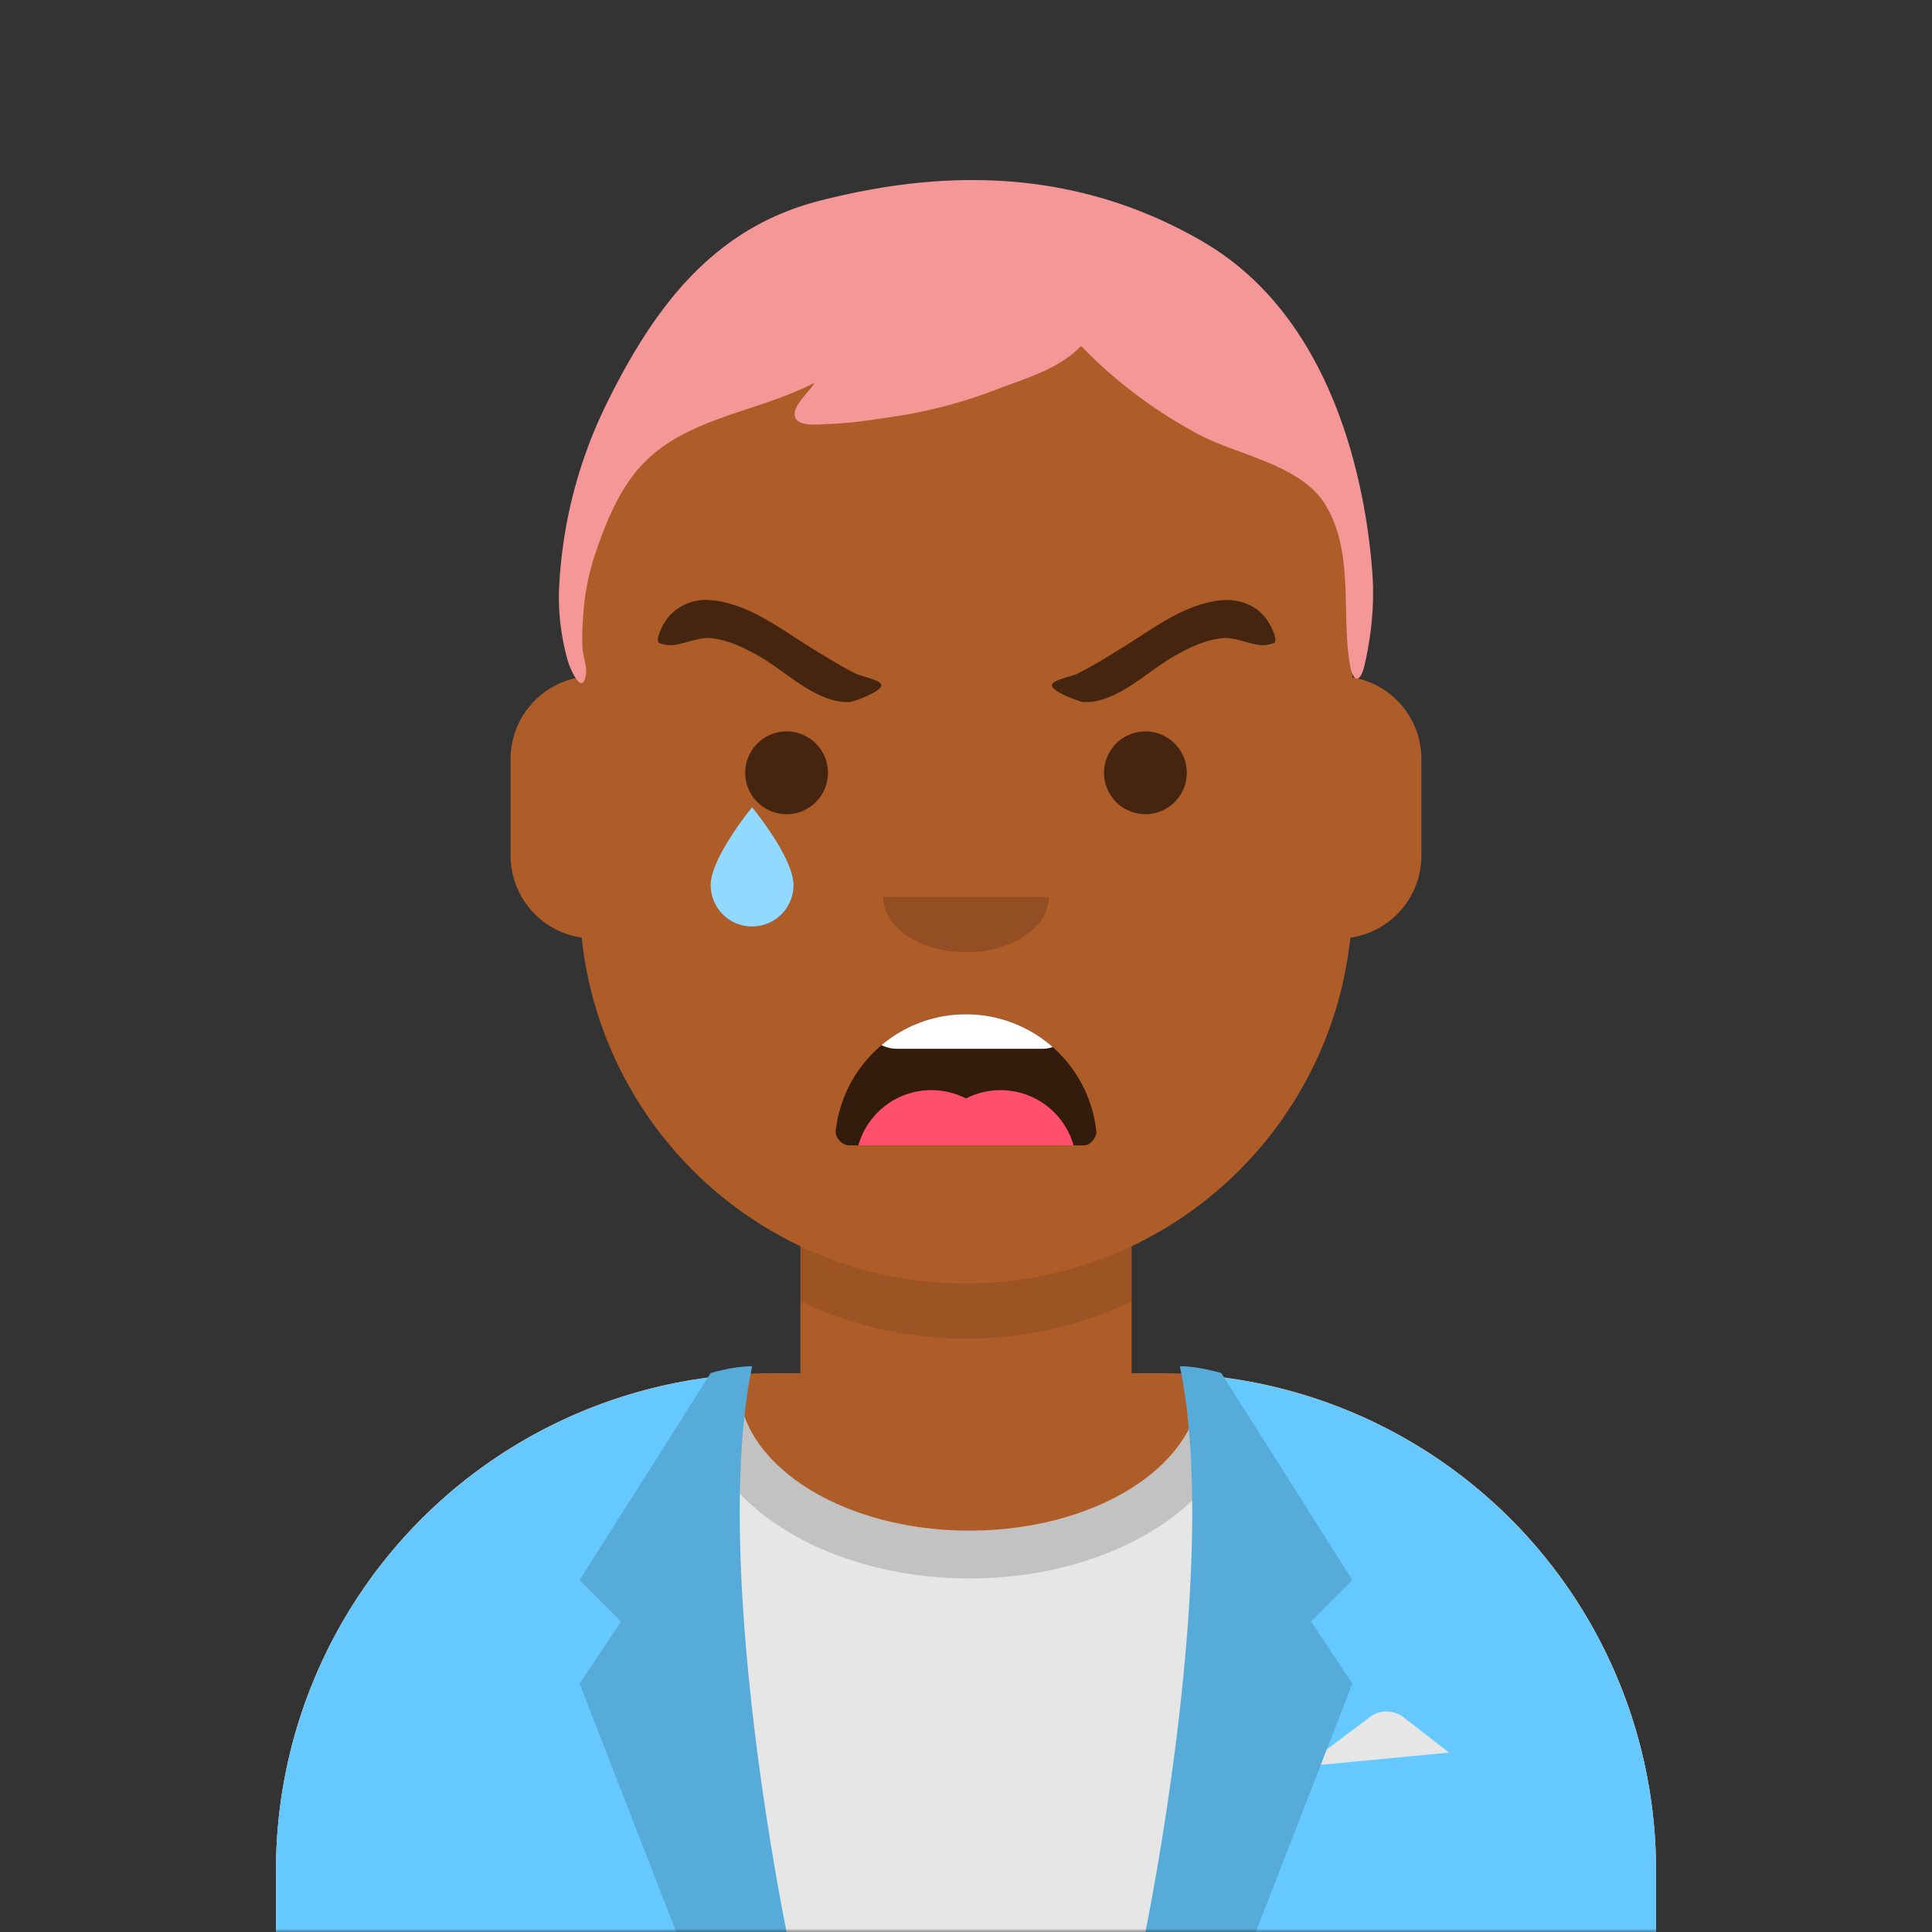
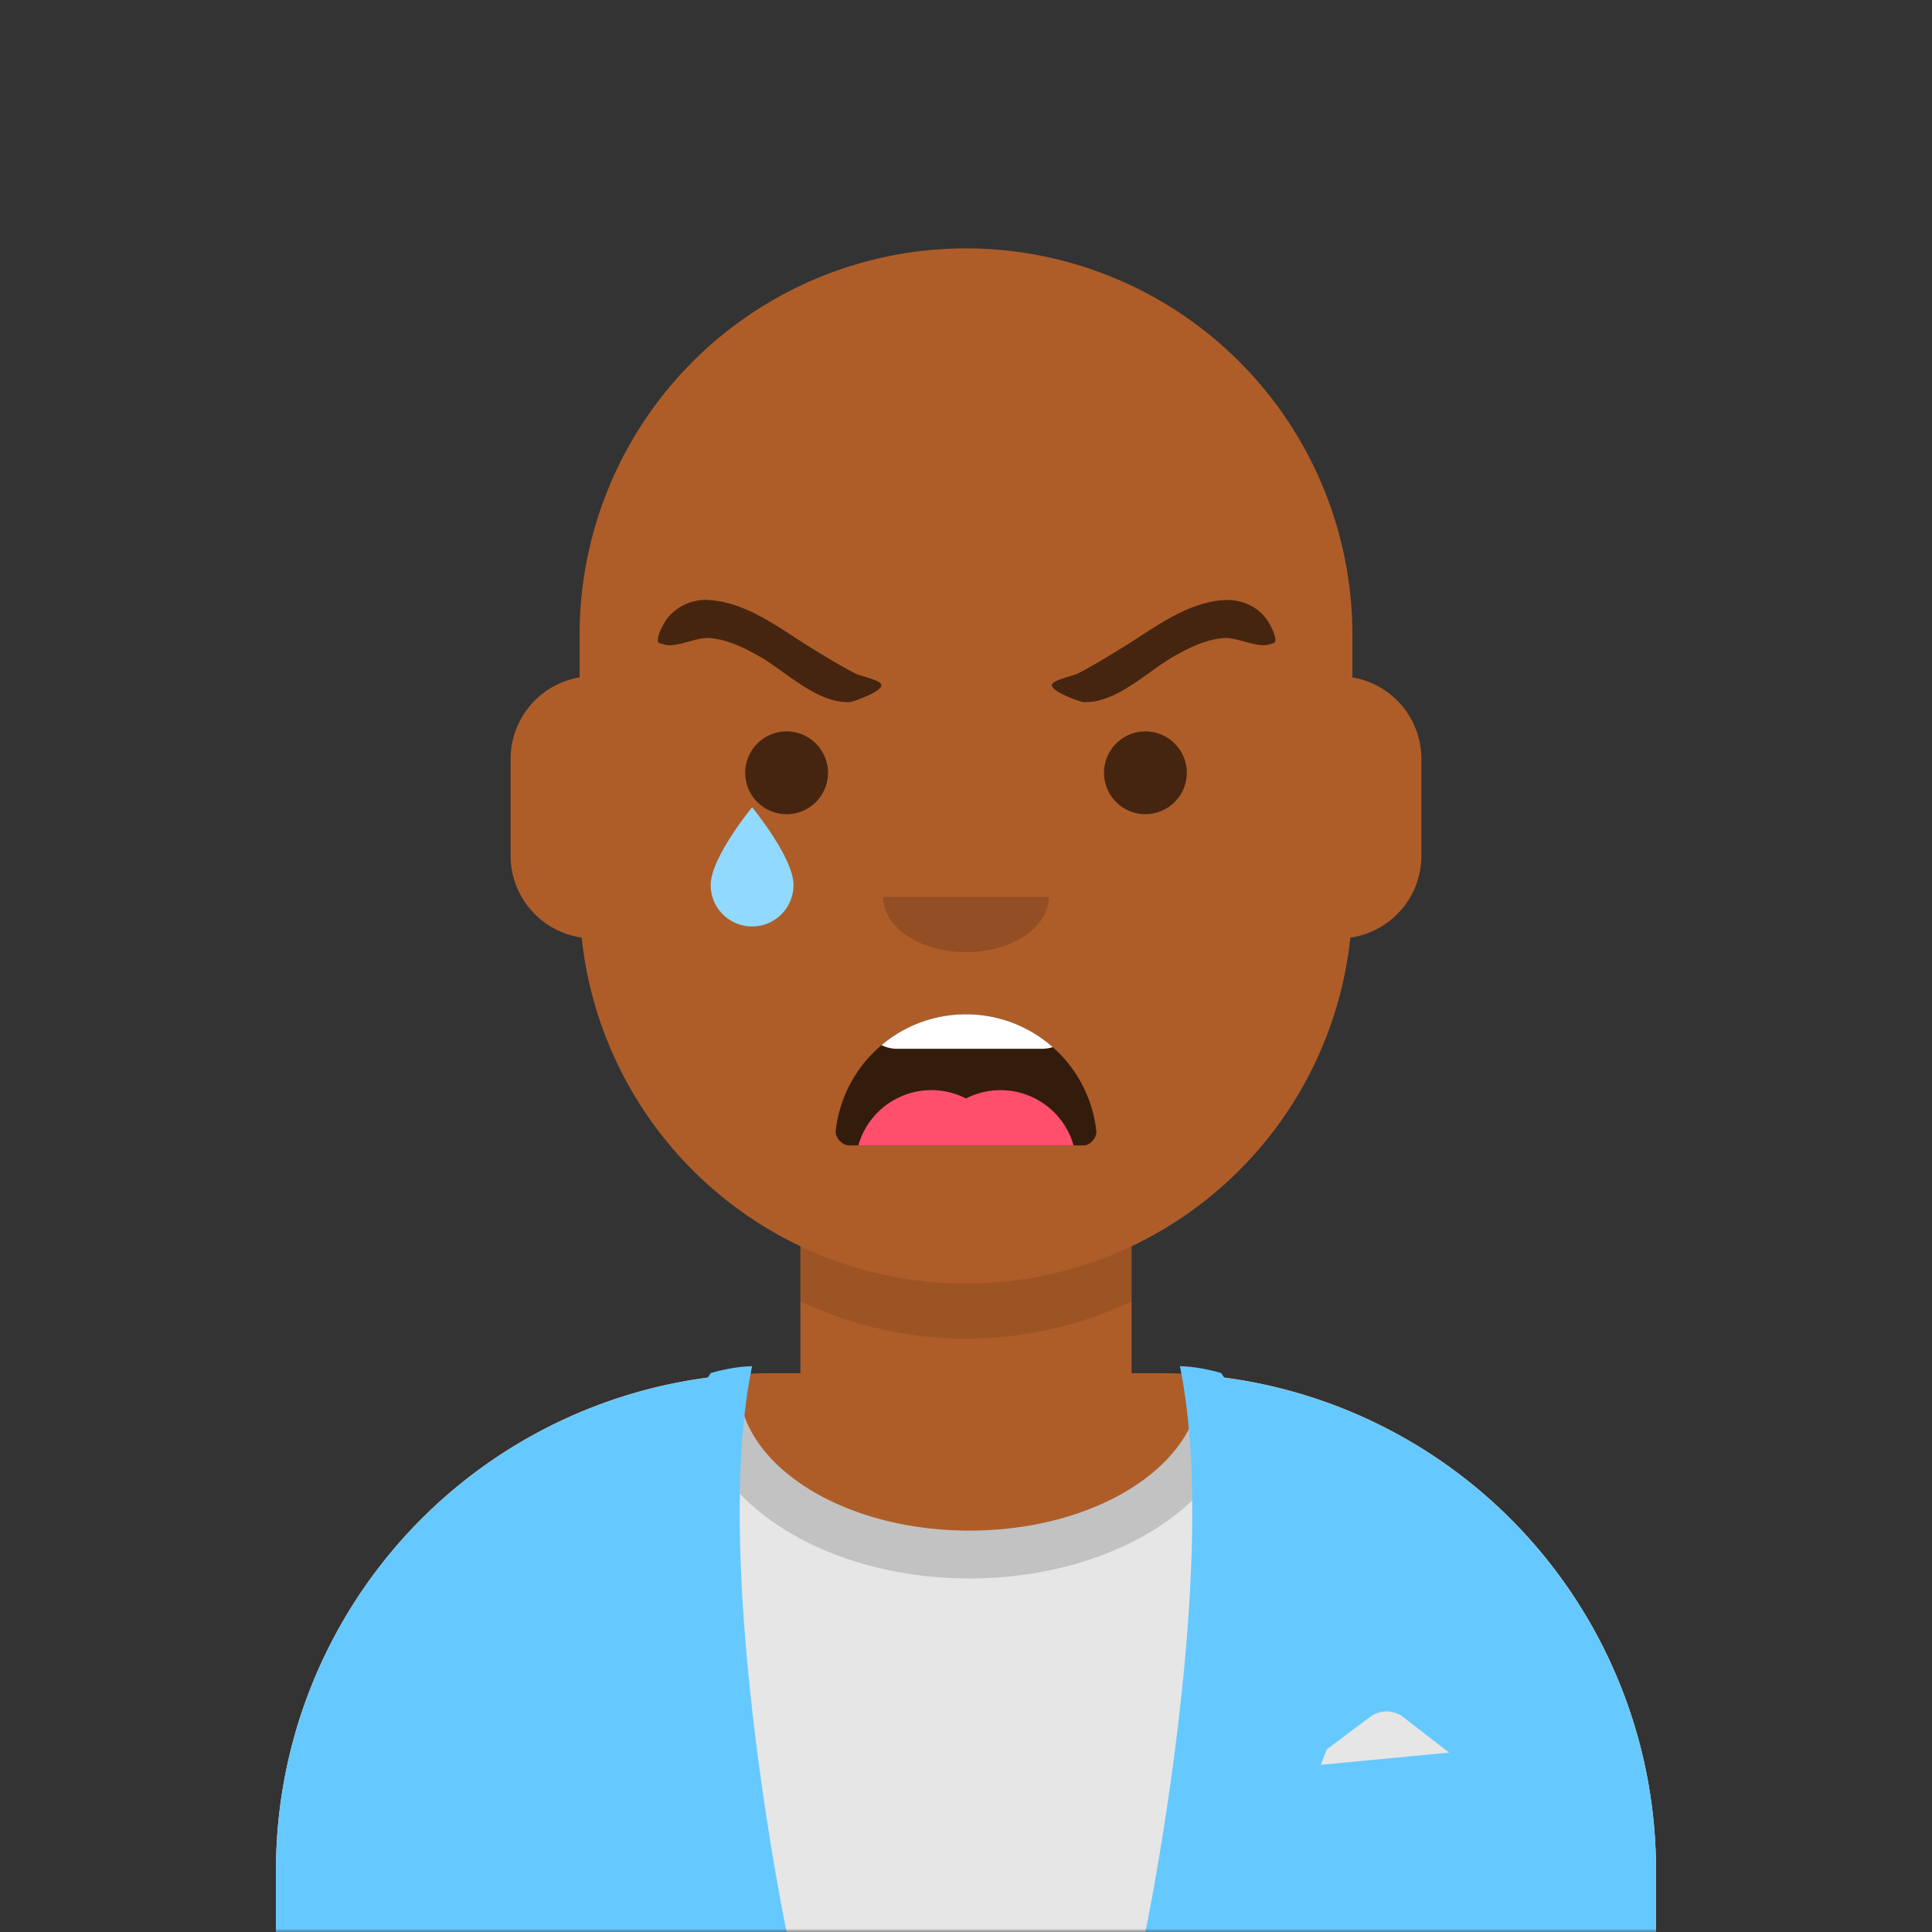
<svg xmlns="http://www.w3.org/2000/svg" viewBox="0 0 280 280" fill="none" shape-rendering="auto">
  <rect x="0" y="0" width="280" height="280" fill="#333333" stroke="none" />
  <mask id="viewboxMask">
    <rect width="280" height="280" rx="0" ry="0" x="0" y="0" fill="#fff" />
  </mask>
  <g mask="url(#viewboxMask)">
    <g transform="translate(8)">
      <path d="M132 36a56 56 0 0 0-56 56v6.17A12 12 0 0 0 66 110v14a12 12 0 0 0 10.3 11.88 56.04 56.04 0 0 0 31.7 44.73v18.4h-4a72 72 0 0 0-72 72v9h200v-9a72 72 0 0 0-72-72h-4v-18.39a56.04 56.04 0 0 0 31.7-44.73A12 12 0 0 0 198 124v-14a12 12 0 0 0-10-11.83V92a56 56 0 0 0-56-56Z" fill="#ae5d29" />
      <path d="M108 180.61v8a55.79 55.79 0 0 0 24 5.39c8.59 0 16.73-1.93 24-5.39v-8a55.79 55.79 0 0 1-24 5.39 55.79 55.79 0 0 1-24-5.39Z" fill="#000" fill-opacity=".1" />
      <g transform="translate(0 170)">
        <path d="M132.5 51.83c18.5 0 33.5-9.62 33.5-21.48 0-.36-.01-.7-.04-1.06A72 72 0 0 1 232 101.04V110H32v-8.95a72 72 0 0 1 67.05-71.83c-.03.37-.05.75-.05 1.13 0 11.86 15 21.48 33.5 21.48Z" fill="#E6E6E6" />
        <path d="M132.5 58.76c21.89 0 39.63-12.05 39.63-26.91 0-.6-.02-1.2-.08-1.8-2-.33-4.03-.59-6.1-.76.04.35.05.7.05 1.06 0 11.86-15 21.48-33.5 21.48S99 42.2 99 30.35c0-.38.02-.76.05-1.13-2.06.14-4.08.36-6.08.67-.07.65-.1 1.3-.1 1.96 0 14.86 17.74 26.91 39.63 26.91Z" fill="#000" fill-opacity=".16" />
        <path d="M100.78 29.12 101 28c-2.96.05-6 1-6 1l-.42.66A72.01 72.01 0 0 0 32 101.06V110h74s-10.7-51.56-5.24-80.8l.02-.08ZM158 110s11-53 5-82c2.96.05 6 1 6 1l.42.66a72.01 72.01 0 0 1 62.58 71.4V110h-74Z" fill="#65c9ff" />
-         <path d="M101 28c-6 29 5 82 5 82H90L76 74l6-9-6-6 19-30s3.04-.95 6-1ZM163 28c6 29-5 82-5 82h16l14-36-6-9 6-6-19-30s-3.04-.95-6-1Z" fill-rule="evenodd" clip-rule="evenodd" fill="#000" fill-opacity=".15" />
        <path d="m183.42 85.77.87-2.24 6.27-4.7a4 4 0 0 1 4.85.05l6.6 5.12-18.59 1.77Z" fill="#E6E6E6" />
      </g>
      <g transform="translate(78 134)">
        <path fill-rule="evenodd" clip-rule="evenodd" d="M35.12 29.87a19 19 0 0 1 37.77.09c.08.77-.77 2.04-1.85 2.04H37.1C36 32 35 30.82 35.12 29.87Z" fill="#000" fill-opacity=".7" />
        <path d="M69.59 32H38.4a11 11 0 0 1 15.6-6.8A11 11 0 0 1 69.59 32Z" fill="#FF4F6D" />
        <path d="M66.57 17.75A5 5 0 0 1 65 18H44c-.8 0-1.57-.2-2.24-.53A18.92 18.92 0 0 1 54 13c4.82 0 9.22 1.8 12.57 4.75Z" fill="#fff" />
      </g>
      <g transform="translate(104 122)">
        <path fill-rule="evenodd" clip-rule="evenodd" d="M16 8c0 4.42 5.37 8 12 8s12-3.58 12-8" fill="#000" fill-opacity=".16" />
      </g>
      <g transform="translate(76 90)">
        <path d="M25 27s-6 7.27-6 11.27a6 6 0 1 0 12 0c0-4-6-11.27-6-11.27Z" fill="#92D9FF" />
        <path d="M36 22a6 6 0 1 1-12 0 6 6 0 0 1 12 0ZM88 22a6 6 0 1 1-12 0 6 6 0 0 1 12 0Z" fill="#000" fill-opacity=".6" />
      </g>
      <g transform="translate(76 82)">
        <path d="M44.1 17.12ZM19.27 5.01a7.16 7.16 0 0 0-6.42 2.43c-.6.73-1.56 2.48-1.51 3.42.02.35.22.37 1.12.59 1.65.39 4.5-1.12 6.36-.98 2.58.2 5.04 1.4 7.28 2.68 3.84 2.2 8.35 6.84 13.1 6.6.35-.02 5.41-1.74 4.4-2.72-.31-.49-3.03-1.13-3.5-1.36-2.17-1.09-4.37-2.45-6.44-3.72C29.14 9.18 24.72 5.6 19.28 5ZM68.03 17.12ZM92.91 5.01c2.36-.27 4.85.5 6.42 2.43.6.73 1.56 2.48 1.51 3.42-.02.35-.22.37-1.12.59-1.65.39-4.5-1.12-6.36-.98-2.58.2-5.04 1.4-7.28 2.68-3.84 2.2-8.35 6.84-13.1 6.6-.35-.02-5.41-1.74-4.4-2.72.31-.49 3.03-1.13 3.5-1.36 2.17-1.09 4.36-2.45 6.44-3.72C83.05 9.18 87.46 5.6 92.91 5Z" fill-rule="evenodd" clip-rule="evenodd" fill="#000" fill-opacity=".6" />
      </g>
      <g transform="translate(-1)">
-         <path fill-rule="evenodd" clip-rule="evenodd" d="M167.3 35c-20.18-11.7-40.17-9.78-55.26-5.97-15.1 3.8-24.02 14.62-31.68 30.62a67.68 67.68 0 0 0-6.34 25.83c-.13 3.41.33 6.94 1.25 10.22.33 1.2 2.15 5.39 2.65 2 .17-1.12-.44-2.67-.5-3.86-.08-1.57 0-3.16.11-4.73.2-2.92.73-5.8 1.65-8.59 1.33-3.98 3.02-8.3 5.6-11.67 6.4-8.33 17.49-8.8 26.29-13.39-.77 1.4-3.7 3.68-2.7 5.27.71 1.1 3.38.76 4.65.72 3.35-.09 6.72-.67 10.02-1.14a71.5 71.5 0 0 0 15-4.1c4.02-1.5 8.61-2.88 11.63-6.07a68.67 68.67 0 0 0 17.4 13c5.62 2.88 14.68 4.32 18.11 10.16 4.07 6.91 2.2 15.4 3.44 22.9.47 2.85 1.54 2.79 2.13.24 1-4.33 1.47-8.83 1.15-13.28-.72-10.05-4.4-36.45-24.6-48.15Z" fill="#f59797" />
-       </g>
+         </g>
      <g transform="translate(49 72)" />
      <g transform="translate(62 42)" />
    </g>
  </g>
</svg>